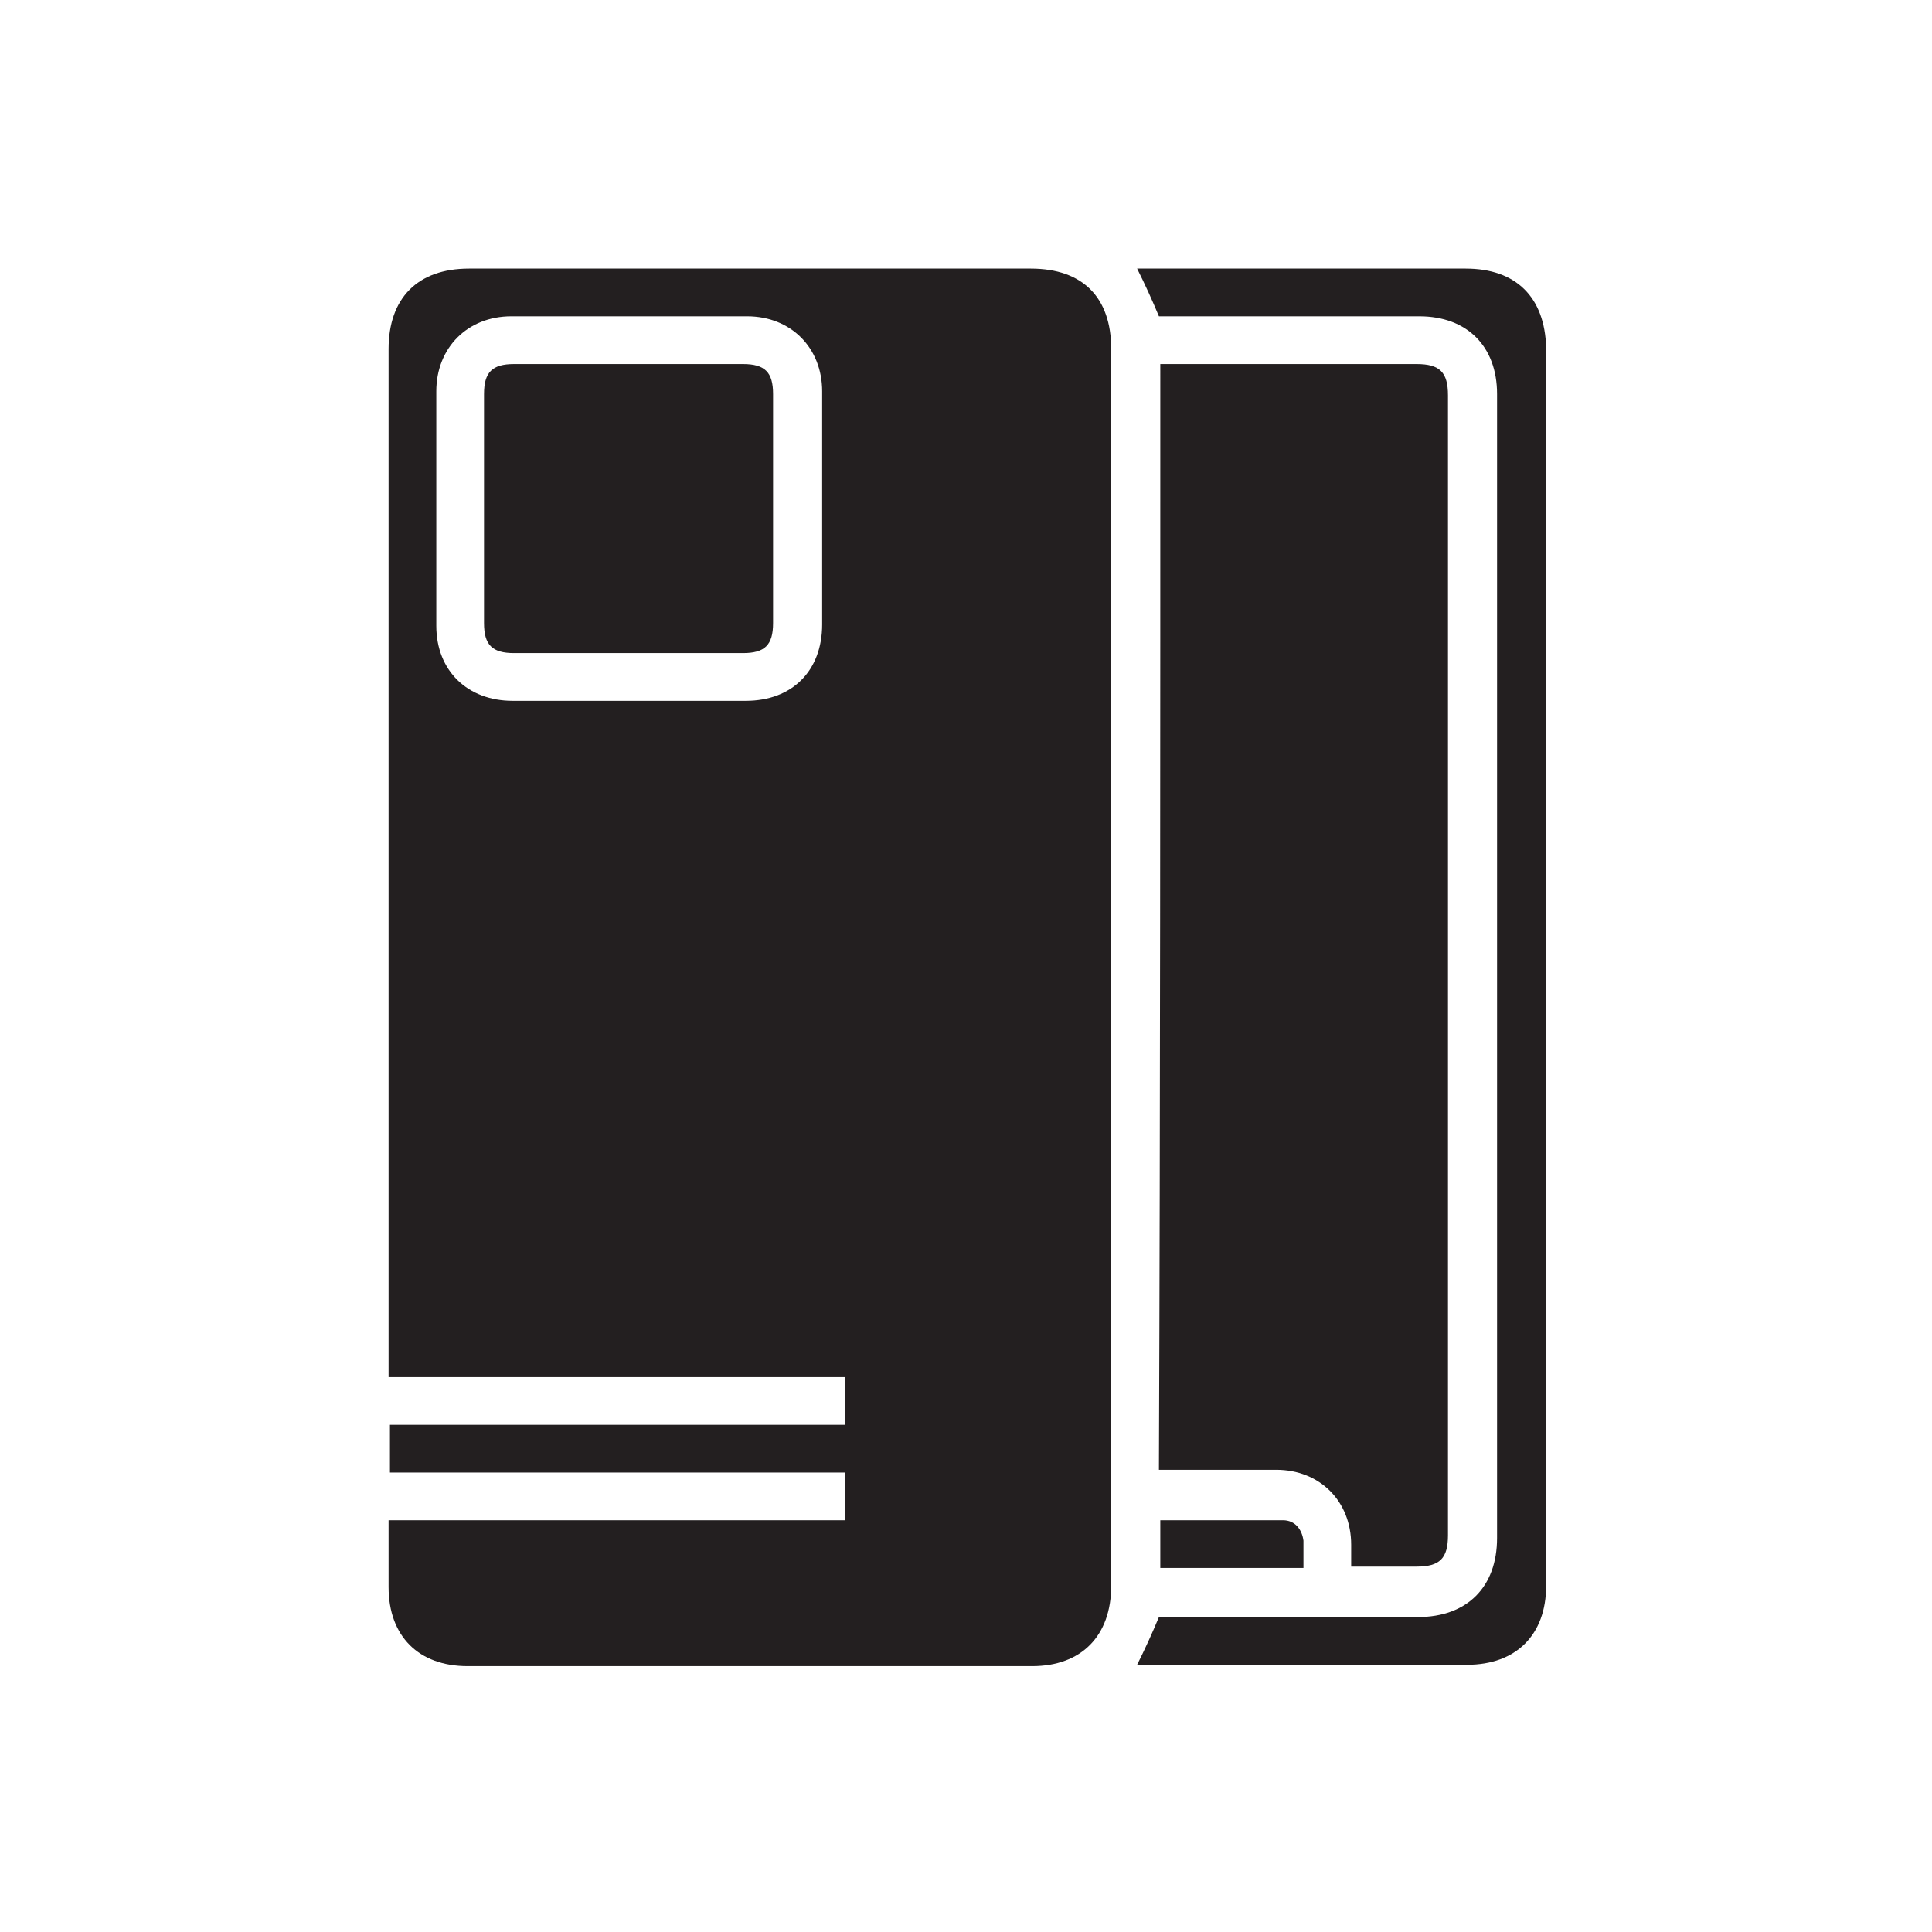
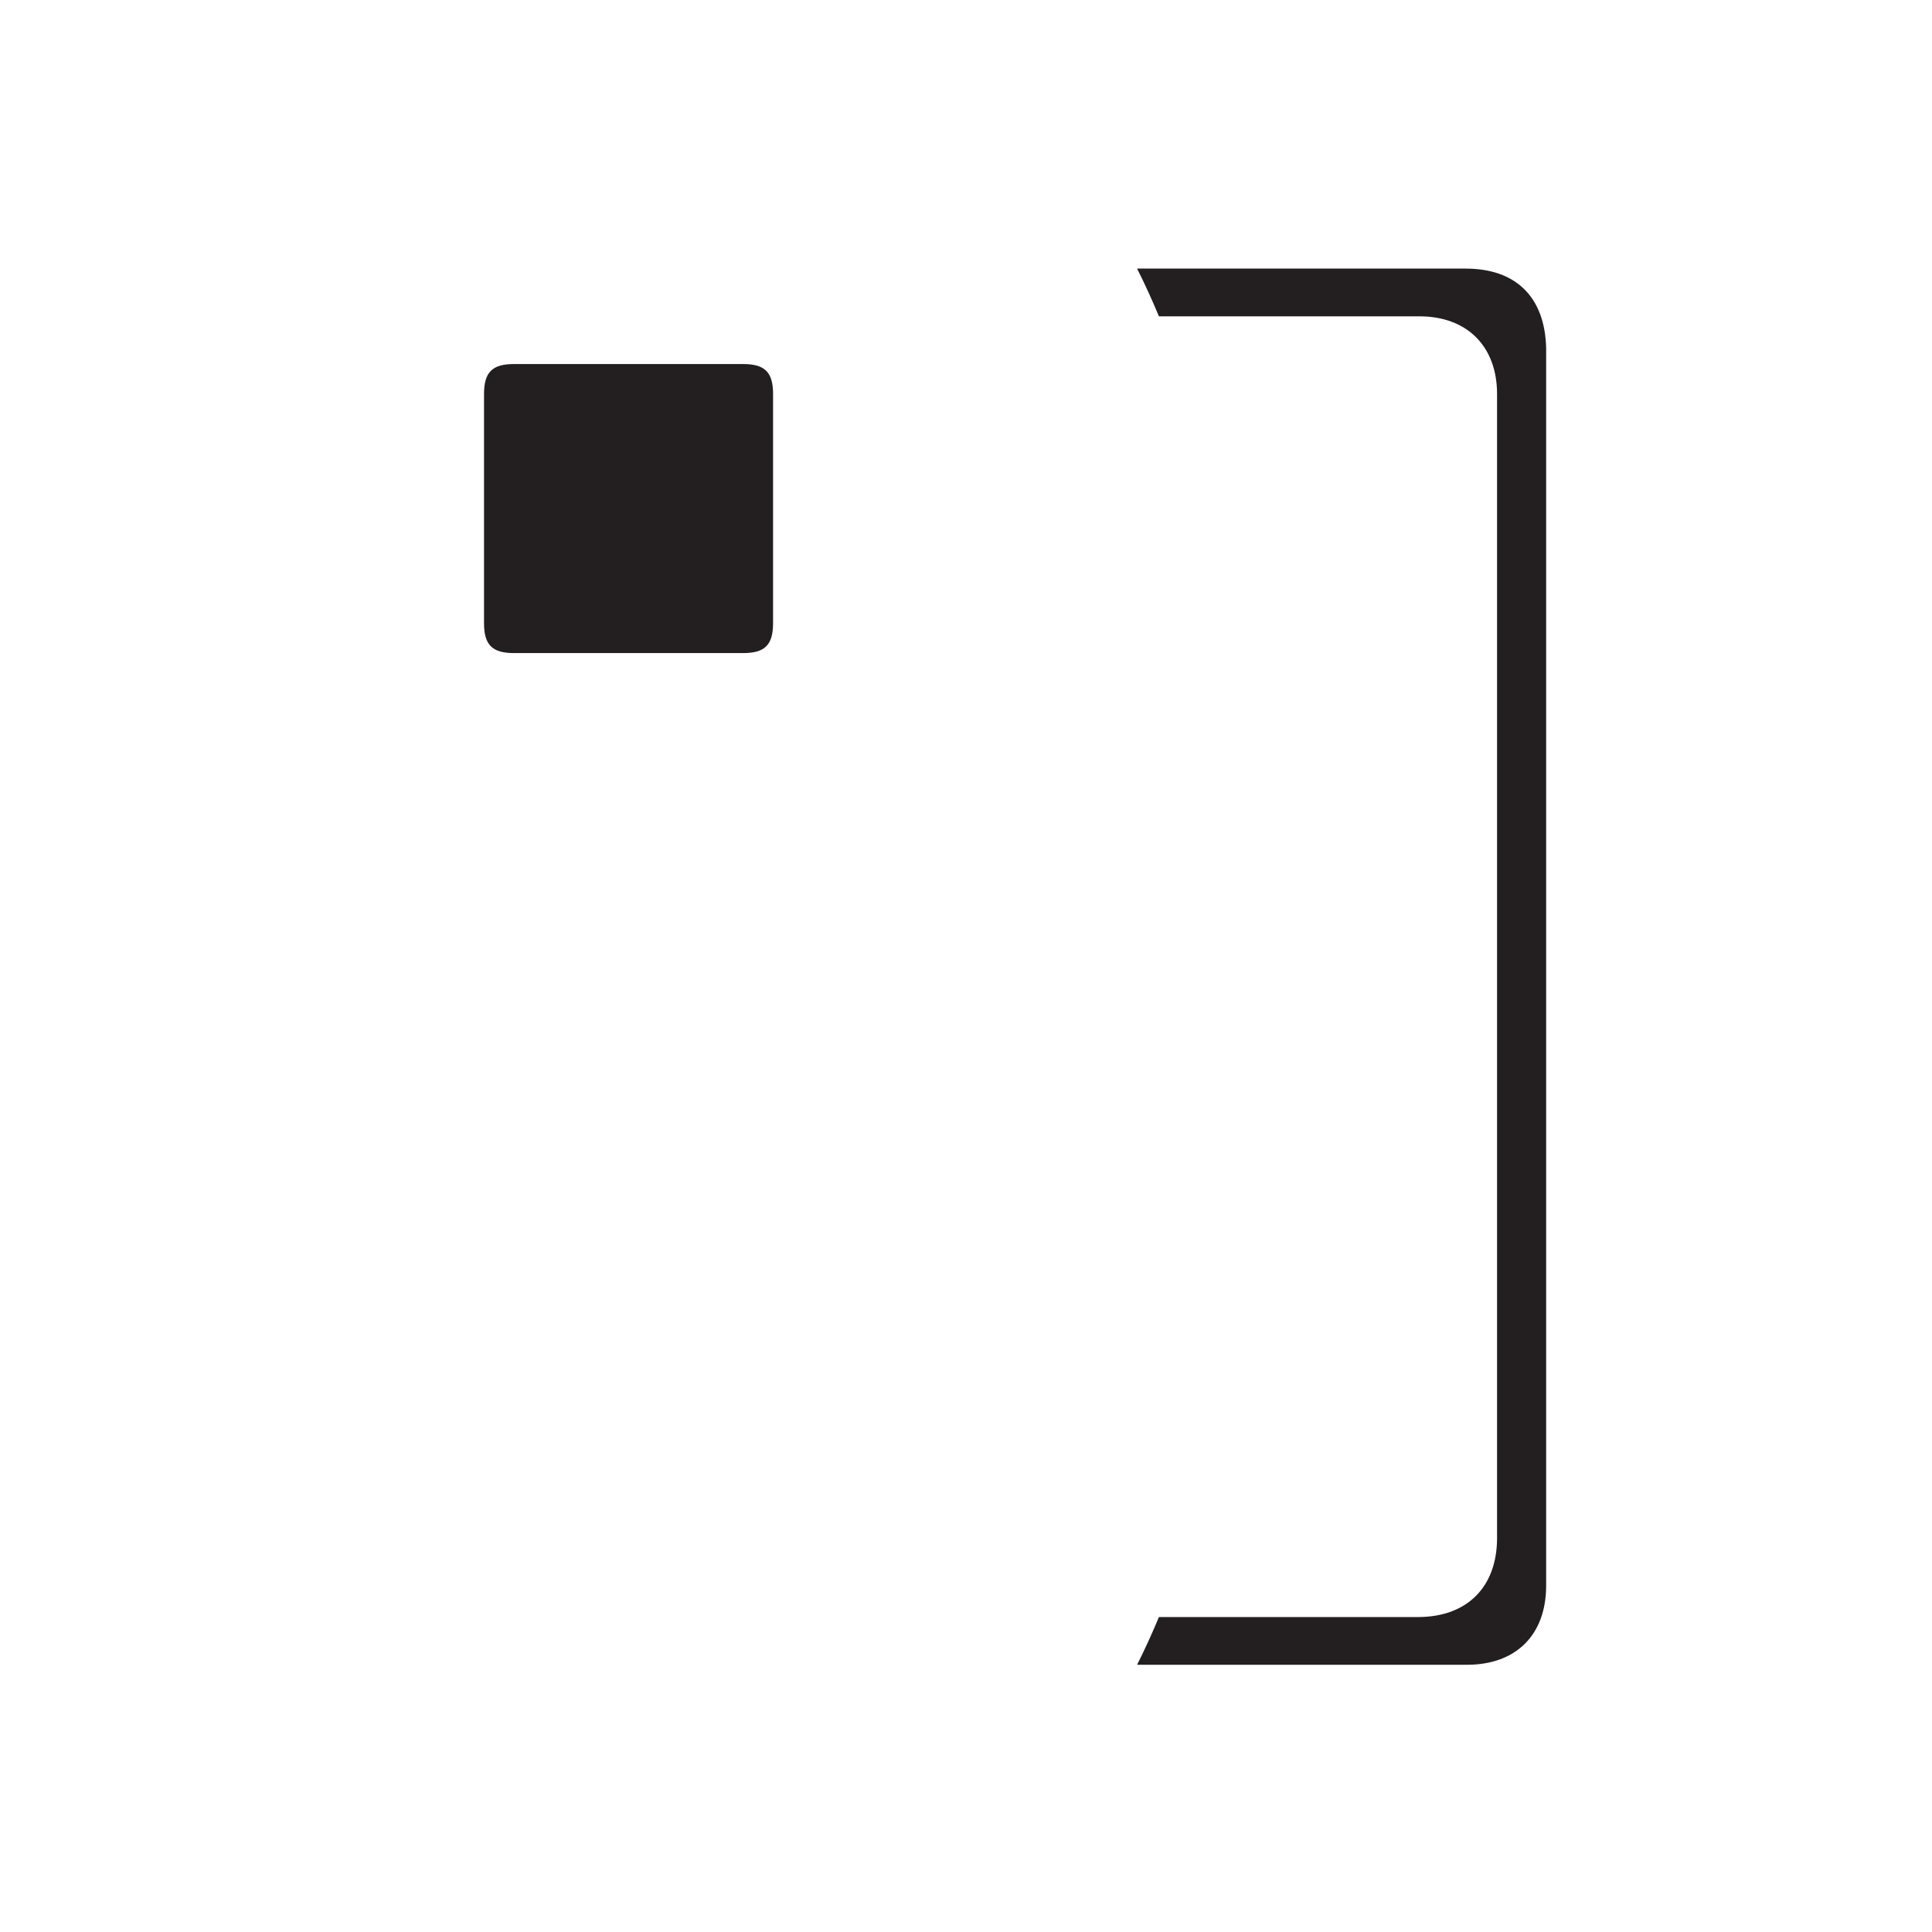
<svg xmlns="http://www.w3.org/2000/svg" version="1.1" id="Layer_1" x="0px" y="0px" viewBox="0 0 141.7 141.7" style="enable-background:new 0 0 141.7 141.7;" xml:space="preserve">
  <style type="text/css">
	.st0{fill:#231F20;}
</style>
  <g>
-     <path class="st0" d="M28.5,111.5c11.2,0,22.3,0,33.5,0c0-1.2,0-2.3,0-3.5c-11.1,0-22.2,0-33.4,0c0-1.2,0-2.3,0-3.5   c11.1,0,22.2,0,33.4,0c0-1.2,0-2.3,0-3.5c-11.1,0-22.2,0-33.5,0c0-0.5,0-0.9,0-1.2c0-24.7,0-49.4,0-74.2c0-3.7,2.1-5.9,5.9-5.9   c13.7,0,27.4,0,41.2,0c3.8,0,5.9,2.1,5.9,5.9c0,30.2,0,60.5,0,90.7c0,3.7-2.2,5.9-5.8,5.9c-13.8,0-27.6,0-41.4,0   c-3.6,0-5.8-2.2-5.8-5.8C28.5,114.8,28.5,113.2,28.5,111.5z M60.3,37.4c0-2.9,0-5.8,0-8.7c0-3.2-2.3-5.5-5.5-5.5   c-5.8,0-11.5,0-17.3,0c-3.2,0-5.5,2.3-5.5,5.5c0,5.7,0,11.5,0,17.2c0,3.3,2.3,5.5,5.6,5.5c5.7,0,11.4,0,17.1,0   c3.4,0,5.6-2.2,5.6-5.6C60.3,43,60.3,40.2,60.3,37.4z" />
-     <path class="st0" d="M85.1,26.7c0.3,0,0.6,0,0.9,0c6,0,11.9,0,17.9,0c1.7,0,2.3,0.6,2.3,2.3c0,27.9,0,55.8,0,83.6   c0,1.7-0.6,2.3-2.3,2.3c-1.5,0-3.1,0-4.8,0c0-0.6,0-1.1,0-1.6c0-3.2-2.3-5.5-5.5-5.5c-2.8,0-5.7,0-8.6,0   C85.1,80.9,85.1,53.9,85.1,26.7z" />
    <path class="st0" d="M83.4,122.1c0.6-1.2,1.1-2.3,1.6-3.5c0.3,0,0.8,0,1.2,0c5.9,0,11.8,0,17.8,0c3.6,0,5.8-2.2,5.8-5.8   c0-28,0-55.9,0-83.9c0-3.5-2.2-5.7-5.7-5.7c-6,0-11.9,0-17.9,0c-0.4,0-0.8,0-1.2,0c-0.5-1.2-1-2.3-1.6-3.5c0.4,0,0.7,0,1.1,0   c7.7,0,15.3,0,23,0c3.7,0,5.8,2.1,5.9,5.8c0,30.3,0,60.6,0,90.8c0,3.6-2.2,5.8-5.8,5.8c-7.7,0-15.5,0-23.2,0   C84,122.1,83.7,122.1,83.4,122.1z" />
-     <path class="st0" d="M95.6,115c-3.5,0-7,0-10.5,0c0-1.1,0-2.2,0-3.5c3,0,6,0,9,0c0.9,0,1.4,0.7,1.5,1.5   C95.6,113.7,95.6,114.3,95.6,115z" />
    <path class="st0" d="M46.1,47.9c-2.8,0-5.6,0-8.4,0c-1.6,0-2.2-0.6-2.2-2.2c0-5.6,0-11.2,0-16.8c0-1.6,0.6-2.2,2.2-2.2   c5.6,0,11.2,0,16.8,0c1.6,0,2.2,0.6,2.2,2.2c0,5.6,0,11.2,0,16.8c0,1.6-0.6,2.2-2.2,2.2C51.7,47.9,48.9,47.9,46.1,47.9z" />
  </g>
</svg>